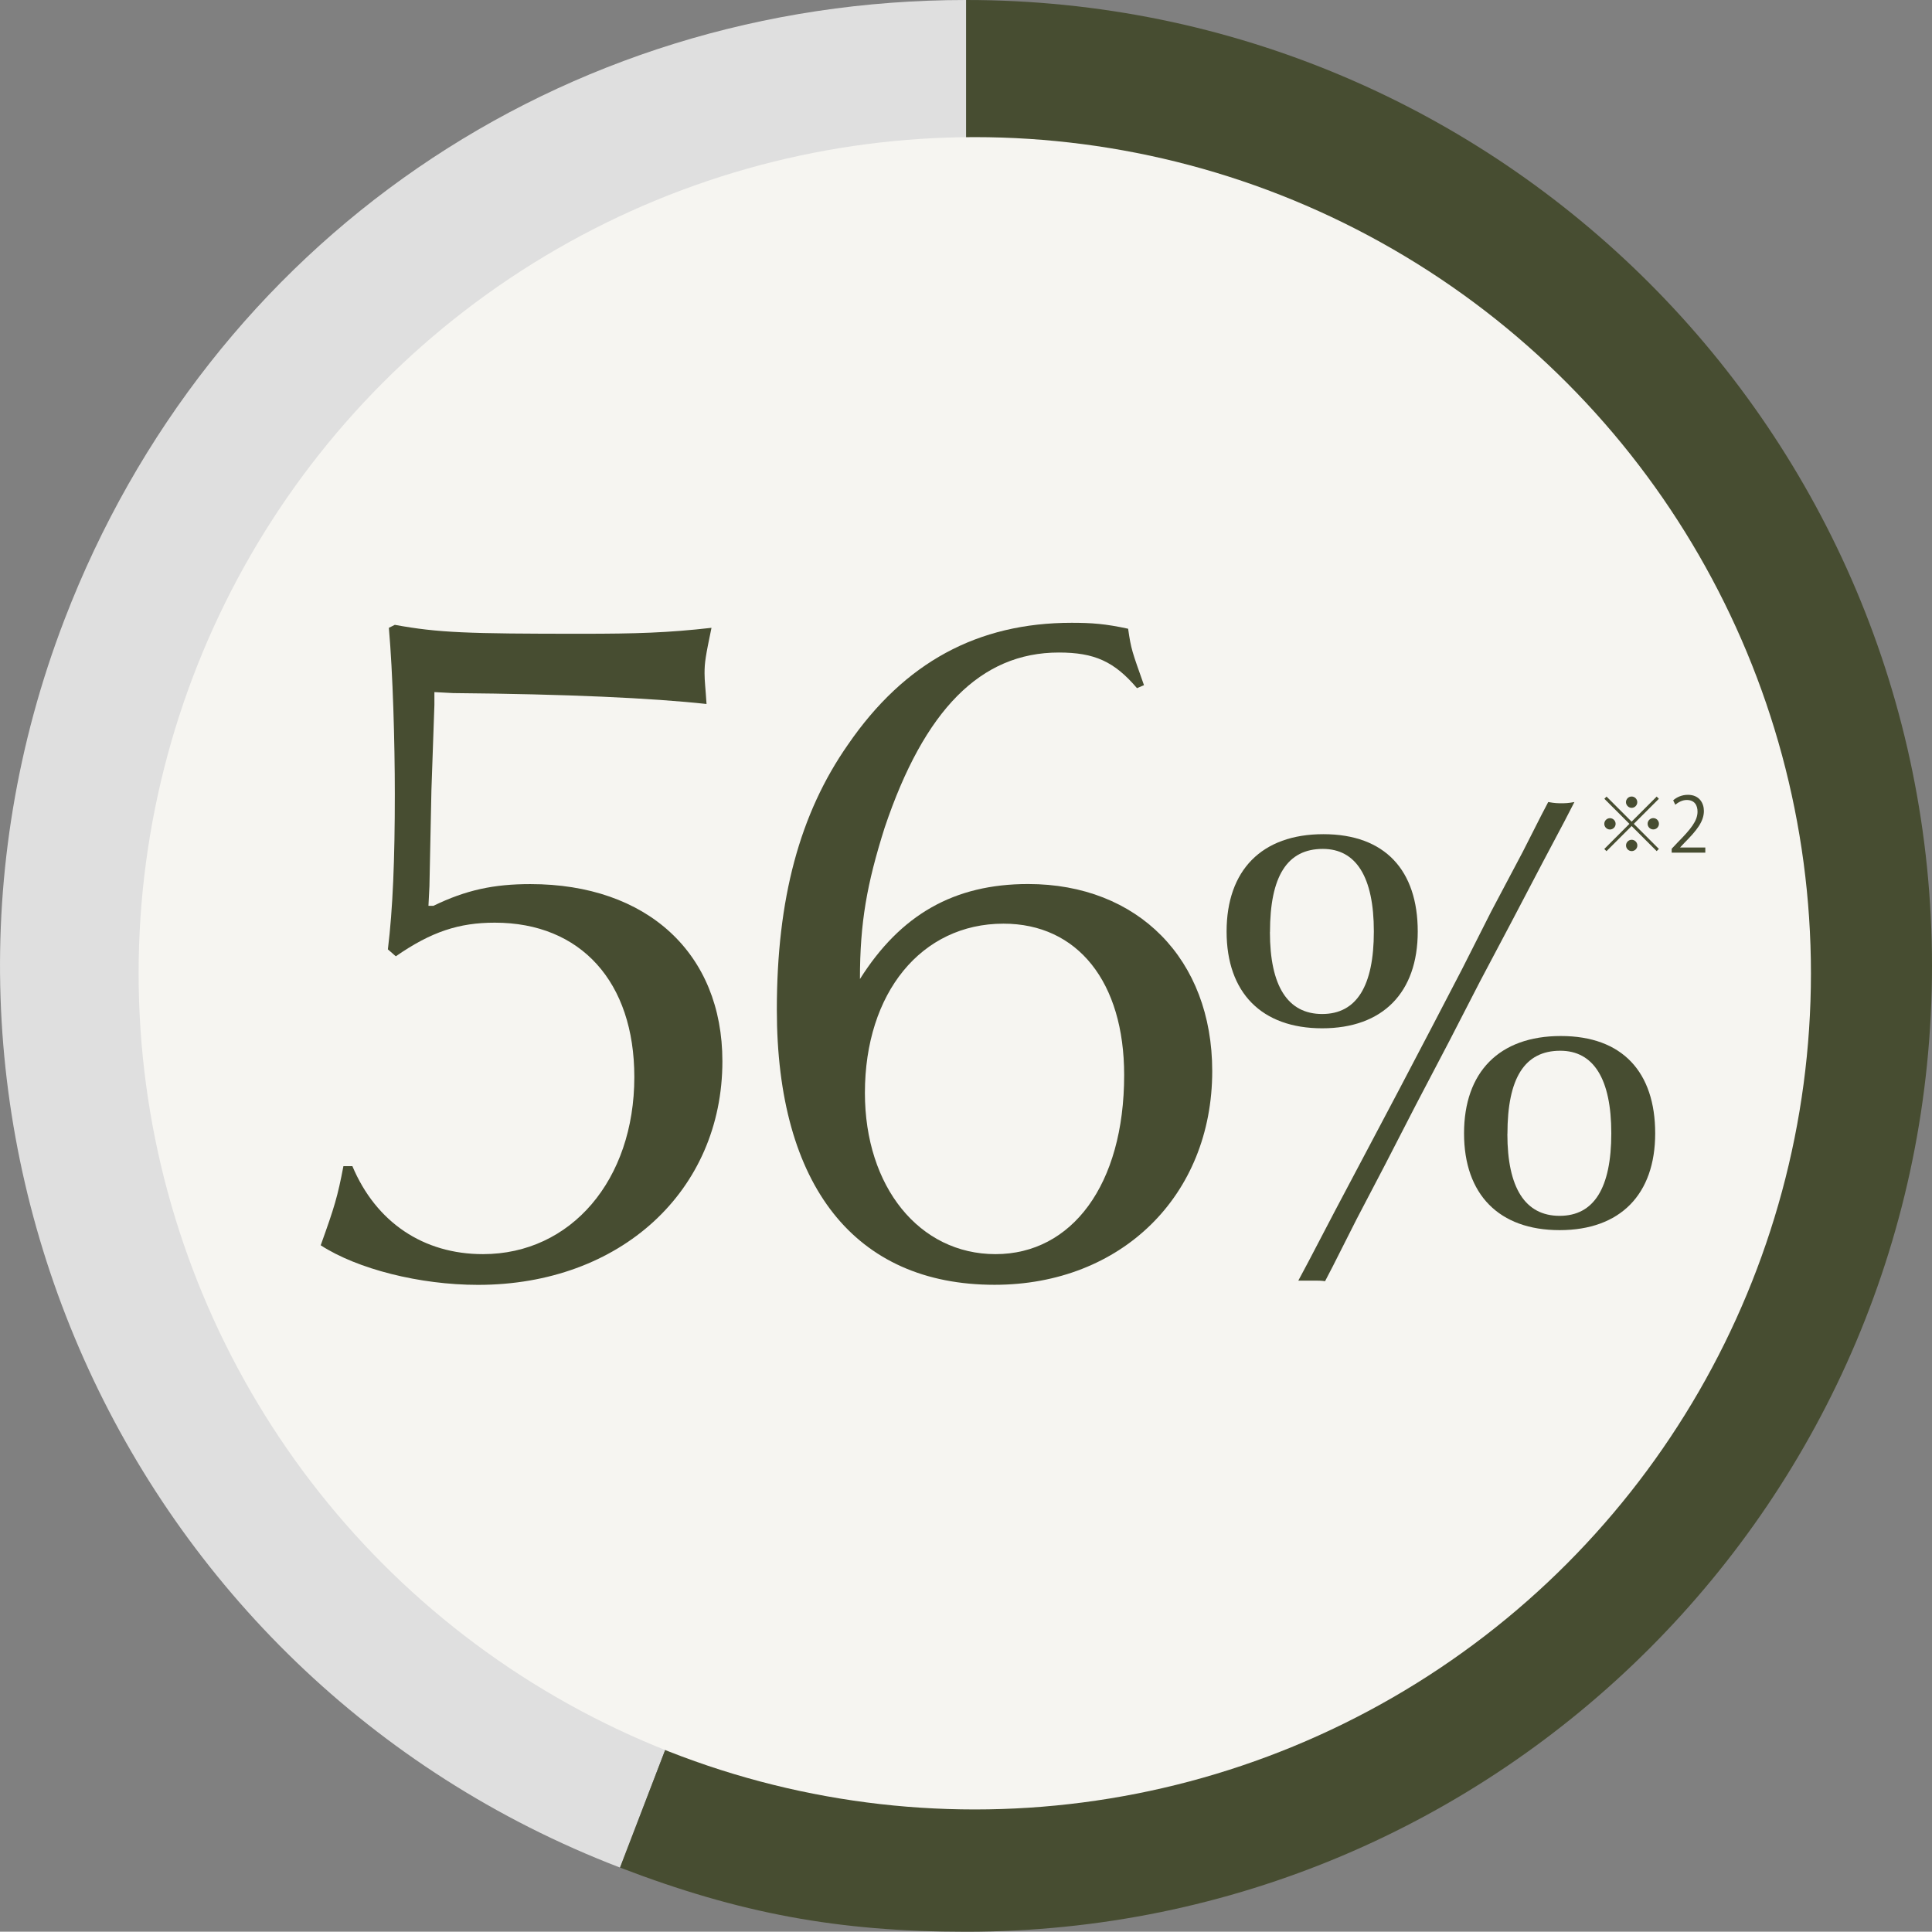
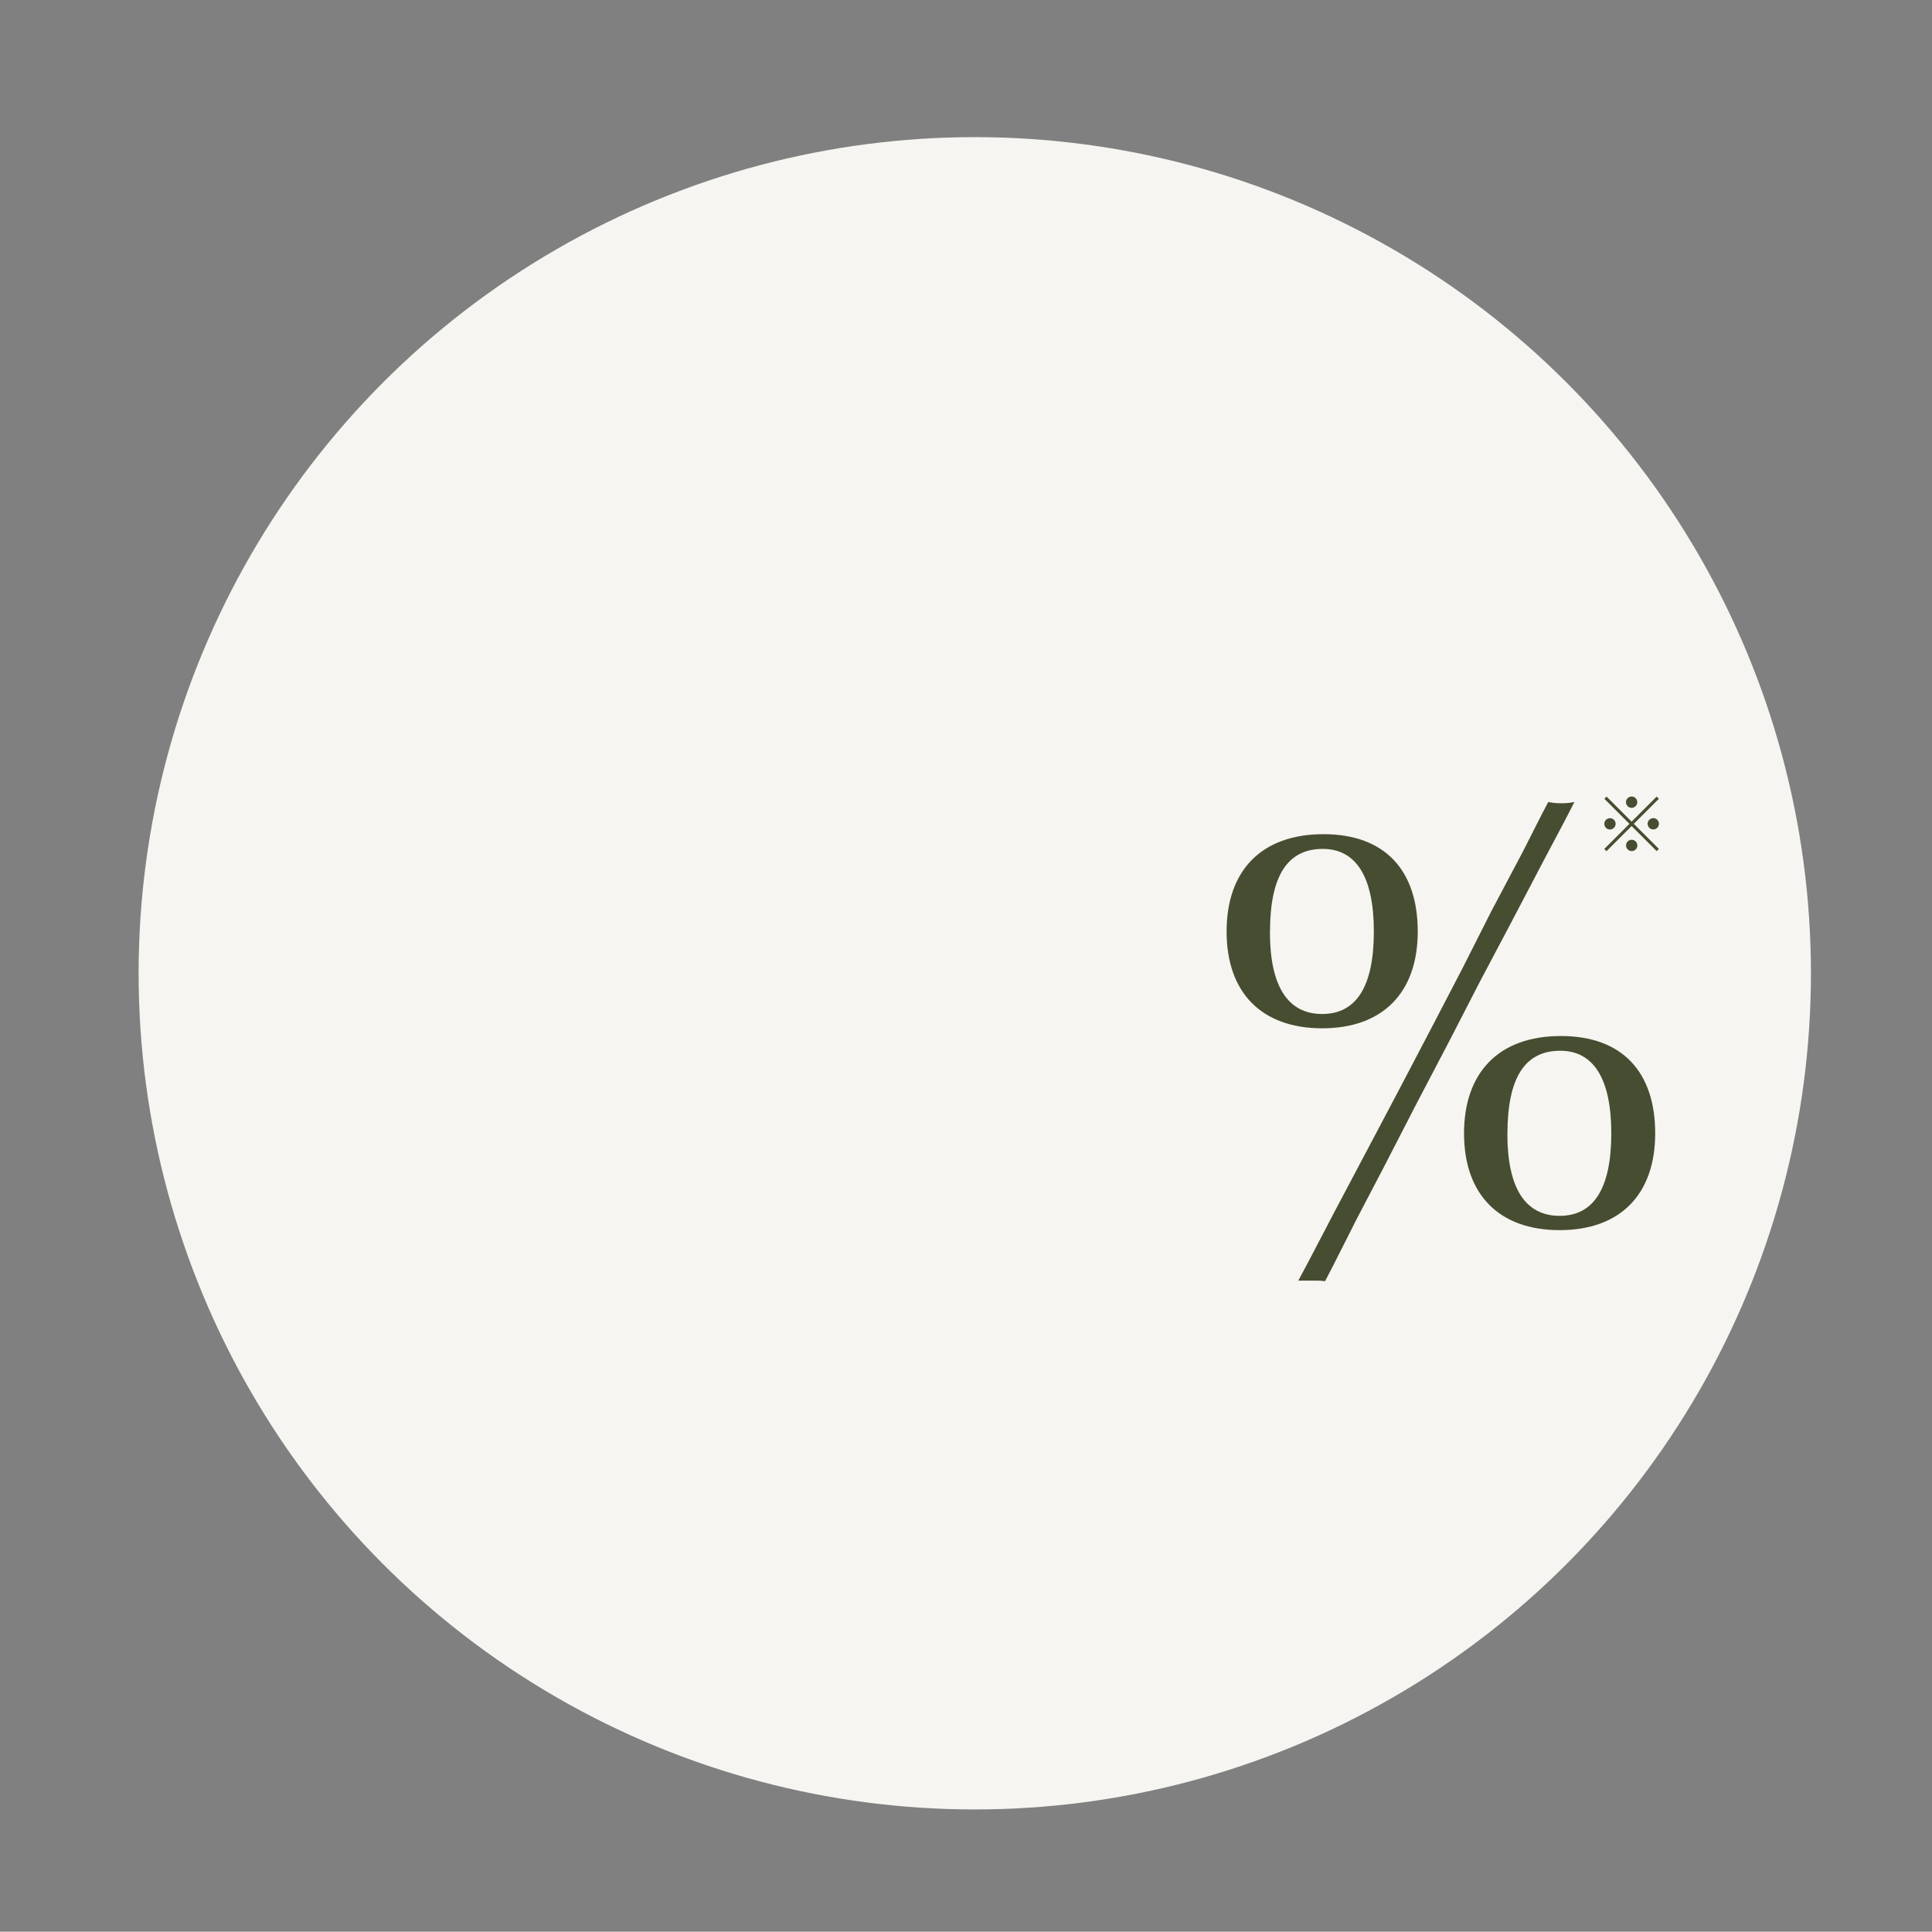
<svg xmlns="http://www.w3.org/2000/svg" id="Layer_2" data-name="Layer 2" viewBox="0 0 272.9 272.86">
  <rect x="0" y="0" width="272.9" height="272.86" fill="#808080" stroke="none" />
  <defs>
    <style>
      .cls-1 {
        fill: #f6f5f1;
      }

      .cls-2 {
        fill: #dfdfdf;
      }

      .cls-3 {
        fill: #474d31;
      }
    </style>
  </defs>
  <g id="_レイヤー_1" data-name="レイヤー 1">
    <g>
-       <path class="cls-2" d="M136.47,136.43l-48.89,127.37C17.23,236.8-17.9,157.88,9.1,87.54,29.62,34.08,79.2,0,136.47,0v136.43Z" />
-       <path class="cls-3" d="M136.47,136.43V0c75.35,0,136.43,61.08,136.43,136.43s-61.08,136.43-136.43,136.43c-18.08,0-32.01-2.58-48.89-9.06l48.89-127.37Z" />
      <circle class="cls-1" cx="137.69" cy="137.48" r="118.11" />
      <g>
        <g>
-           <path class="cls-3" d="M49.77,164.71c3.35,7.97,10.06,12.44,18.45,12.44,12.44,0,21.38-10.48,21.38-25.02,0-13.42-7.55-21.8-19.71-21.8-5.03,0-8.95,1.26-13.98,4.75l-1.12-.98c.7-5.73.98-12.72.98-21.94,0-7.41-.28-17.05-.84-23.48l.84-.42c6.15,1.12,10.2,1.26,26.42,1.26,7.69,0,12.16-.14,18.31-.84-.84,4.05-.98,4.89-.98,6.43,0,1.12.14,2.1.28,4.33-7.69-.84-19.71-1.4-35.78-1.54l-2.66-.14v1.82l-.42,12.02-.28,13.56-.14,2.79h.7c4.61-2.24,8.53-3.07,13.7-3.07,16.49,0,27.12,9.78,27.12,25.02,0,18.31-14.4,31.59-34.52,31.59-8.25,0-17.05-2.24-22.22-5.59,1.96-5.45,2.38-6.85,3.21-11.18h1.26Z" />
-           <path class="cls-3" d="M160.6,97.2c-3.21-3.77-6.01-5.03-11.04-5.03-11.04,0-19.01,8.11-24.6,24.74-2.52,7.97-3.49,13.42-3.49,21.38,5.73-9.08,13.28-13.42,23.76-13.42,15.51,0,26,10.62,26,26.42,0,17.61-12.86,30.19-30.75,30.19-19.71,0-30.75-13.98-30.75-38.86,0-15.65,3.21-27.67,10.06-37.46,7.97-11.6,18.31-17.19,31.59-17.19,2.8,0,4.75.14,7.97.84.42,2.94.56,3.21,2.24,7.97l-.98.42ZM122.17,154.37c0,13.28,7.69,22.78,18.45,22.78s18.17-9.78,18.17-25.3c0-13.14-6.57-21.38-17.05-21.38-11.6,0-19.57,9.78-19.57,23.9Z" />
          <path class="cls-3" d="M200.26,131.58c0,8.64-4.95,13.67-13.5,13.67s-13.5-5.03-13.5-13.67,4.95-13.75,13.67-13.75,13.33,5.12,13.33,13.75ZM179.38,131.66c0,7.63,2.52,11.57,7.38,11.57s7.3-3.94,7.3-11.66-2.52-11.66-7.21-11.66c-5.03,0-7.46,3.86-7.46,11.74ZM218.71,113.29c.92.17,1.34.17,1.84.17s.92,0,1.84-.17l-1.43,2.77-3.02,5.7-4.44,8.47-4.44,8.39-4.36,8.47-4.7,8.97-4.36,8.47-4.03,7.71-3.35,6.63-1.09,2.1c-.59-.08-.92-.08-1.43-.08h-2.35l1.43-2.68,3.77-7.21,4.44-8.39,4.61-8.72,4.7-8.97,4.19-8.05,4.11-8.13,4.44-8.39,2.68-5.28.92-1.76ZM233.8,160.09c0,8.64-4.95,13.67-13.5,13.67s-13.5-5.03-13.5-13.67,4.95-13.75,13.67-13.75,13.33,5.12,13.33,13.75ZM212.92,160.17c0,7.63,2.52,11.57,7.38,11.57s7.3-3.94,7.3-11.66-2.52-11.66-7.21-11.66c-5.03,0-7.46,3.86-7.46,11.74Z" />
        </g>
        <g>
          <path class="cls-3" d="M226.93,112.52l3.54,3.54,3.54-3.54.31.31-3.54,3.54,3.54,3.54-.31.31-3.54-3.54-3.55,3.55-.31-.31,3.55-3.55-3.54-3.54.31-.31ZM227.41,117.17c-.44,0-.8-.36-.8-.8s.36-.8.8-.8.8.36.8.8c0,.46-.39.8-.8.8ZM229.67,113.31c0-.44.36-.8.8-.8s.8.36.8.8-.36.8-.8.8-.8-.39-.8-.8ZM231.28,119.42c0,.44-.36.8-.8.8s-.8-.36-.8-.8.36-.8.8-.8c.46,0,.8.39.8.8ZM233.53,115.56c.44,0,.8.36.8.8s-.36.8-.8.8-.8-.36-.8-.8c0-.46.39-.8.8-.8Z" />
-           <path class="cls-3" d="M240.88,120.44h-4.75v-.55l.78-.83c1.91-1.93,2.87-3.1,2.87-4.41,0-.86-.38-1.65-1.53-1.65-.64,0-1.22.35-1.61.67l-.3-.62c.49-.44,1.22-.78,2.08-.78,1.62,0,2.26,1.18,2.26,2.28,0,1.51-1.06,2.8-2.72,4.47l-.63.67v.02h3.55v.73Z" />
        </g>
      </g>
    </g>
  </g>
</svg>